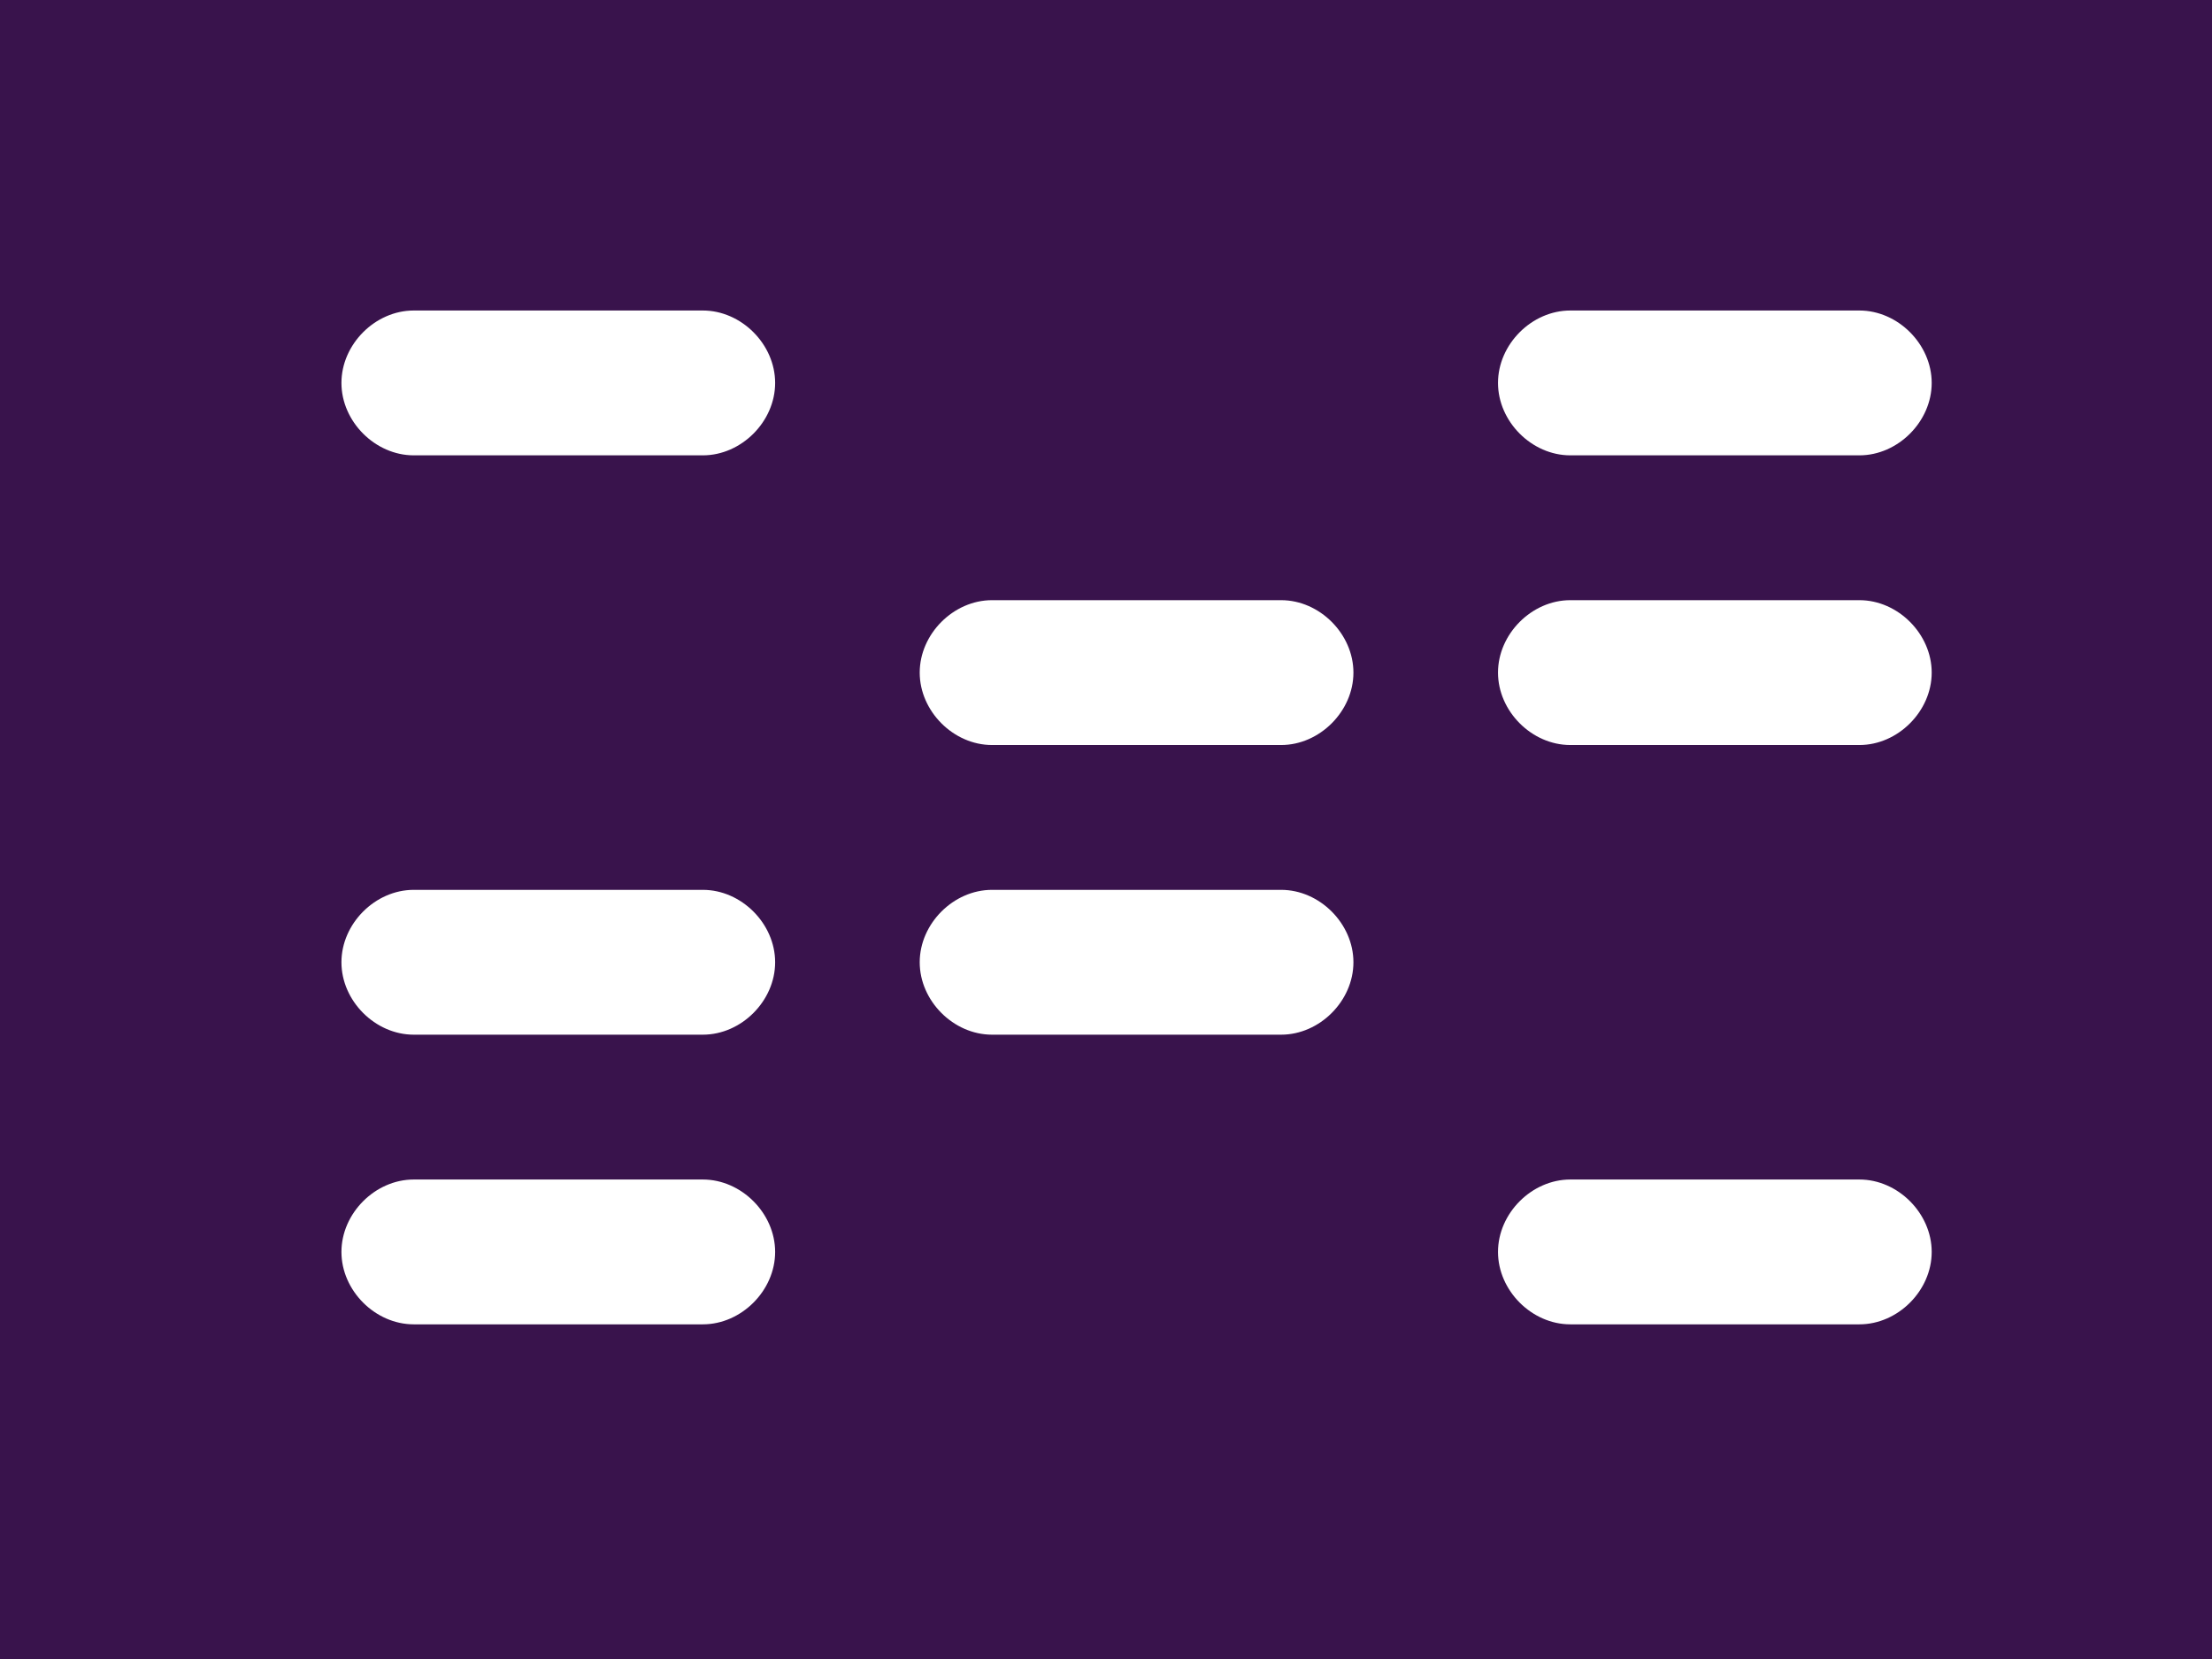
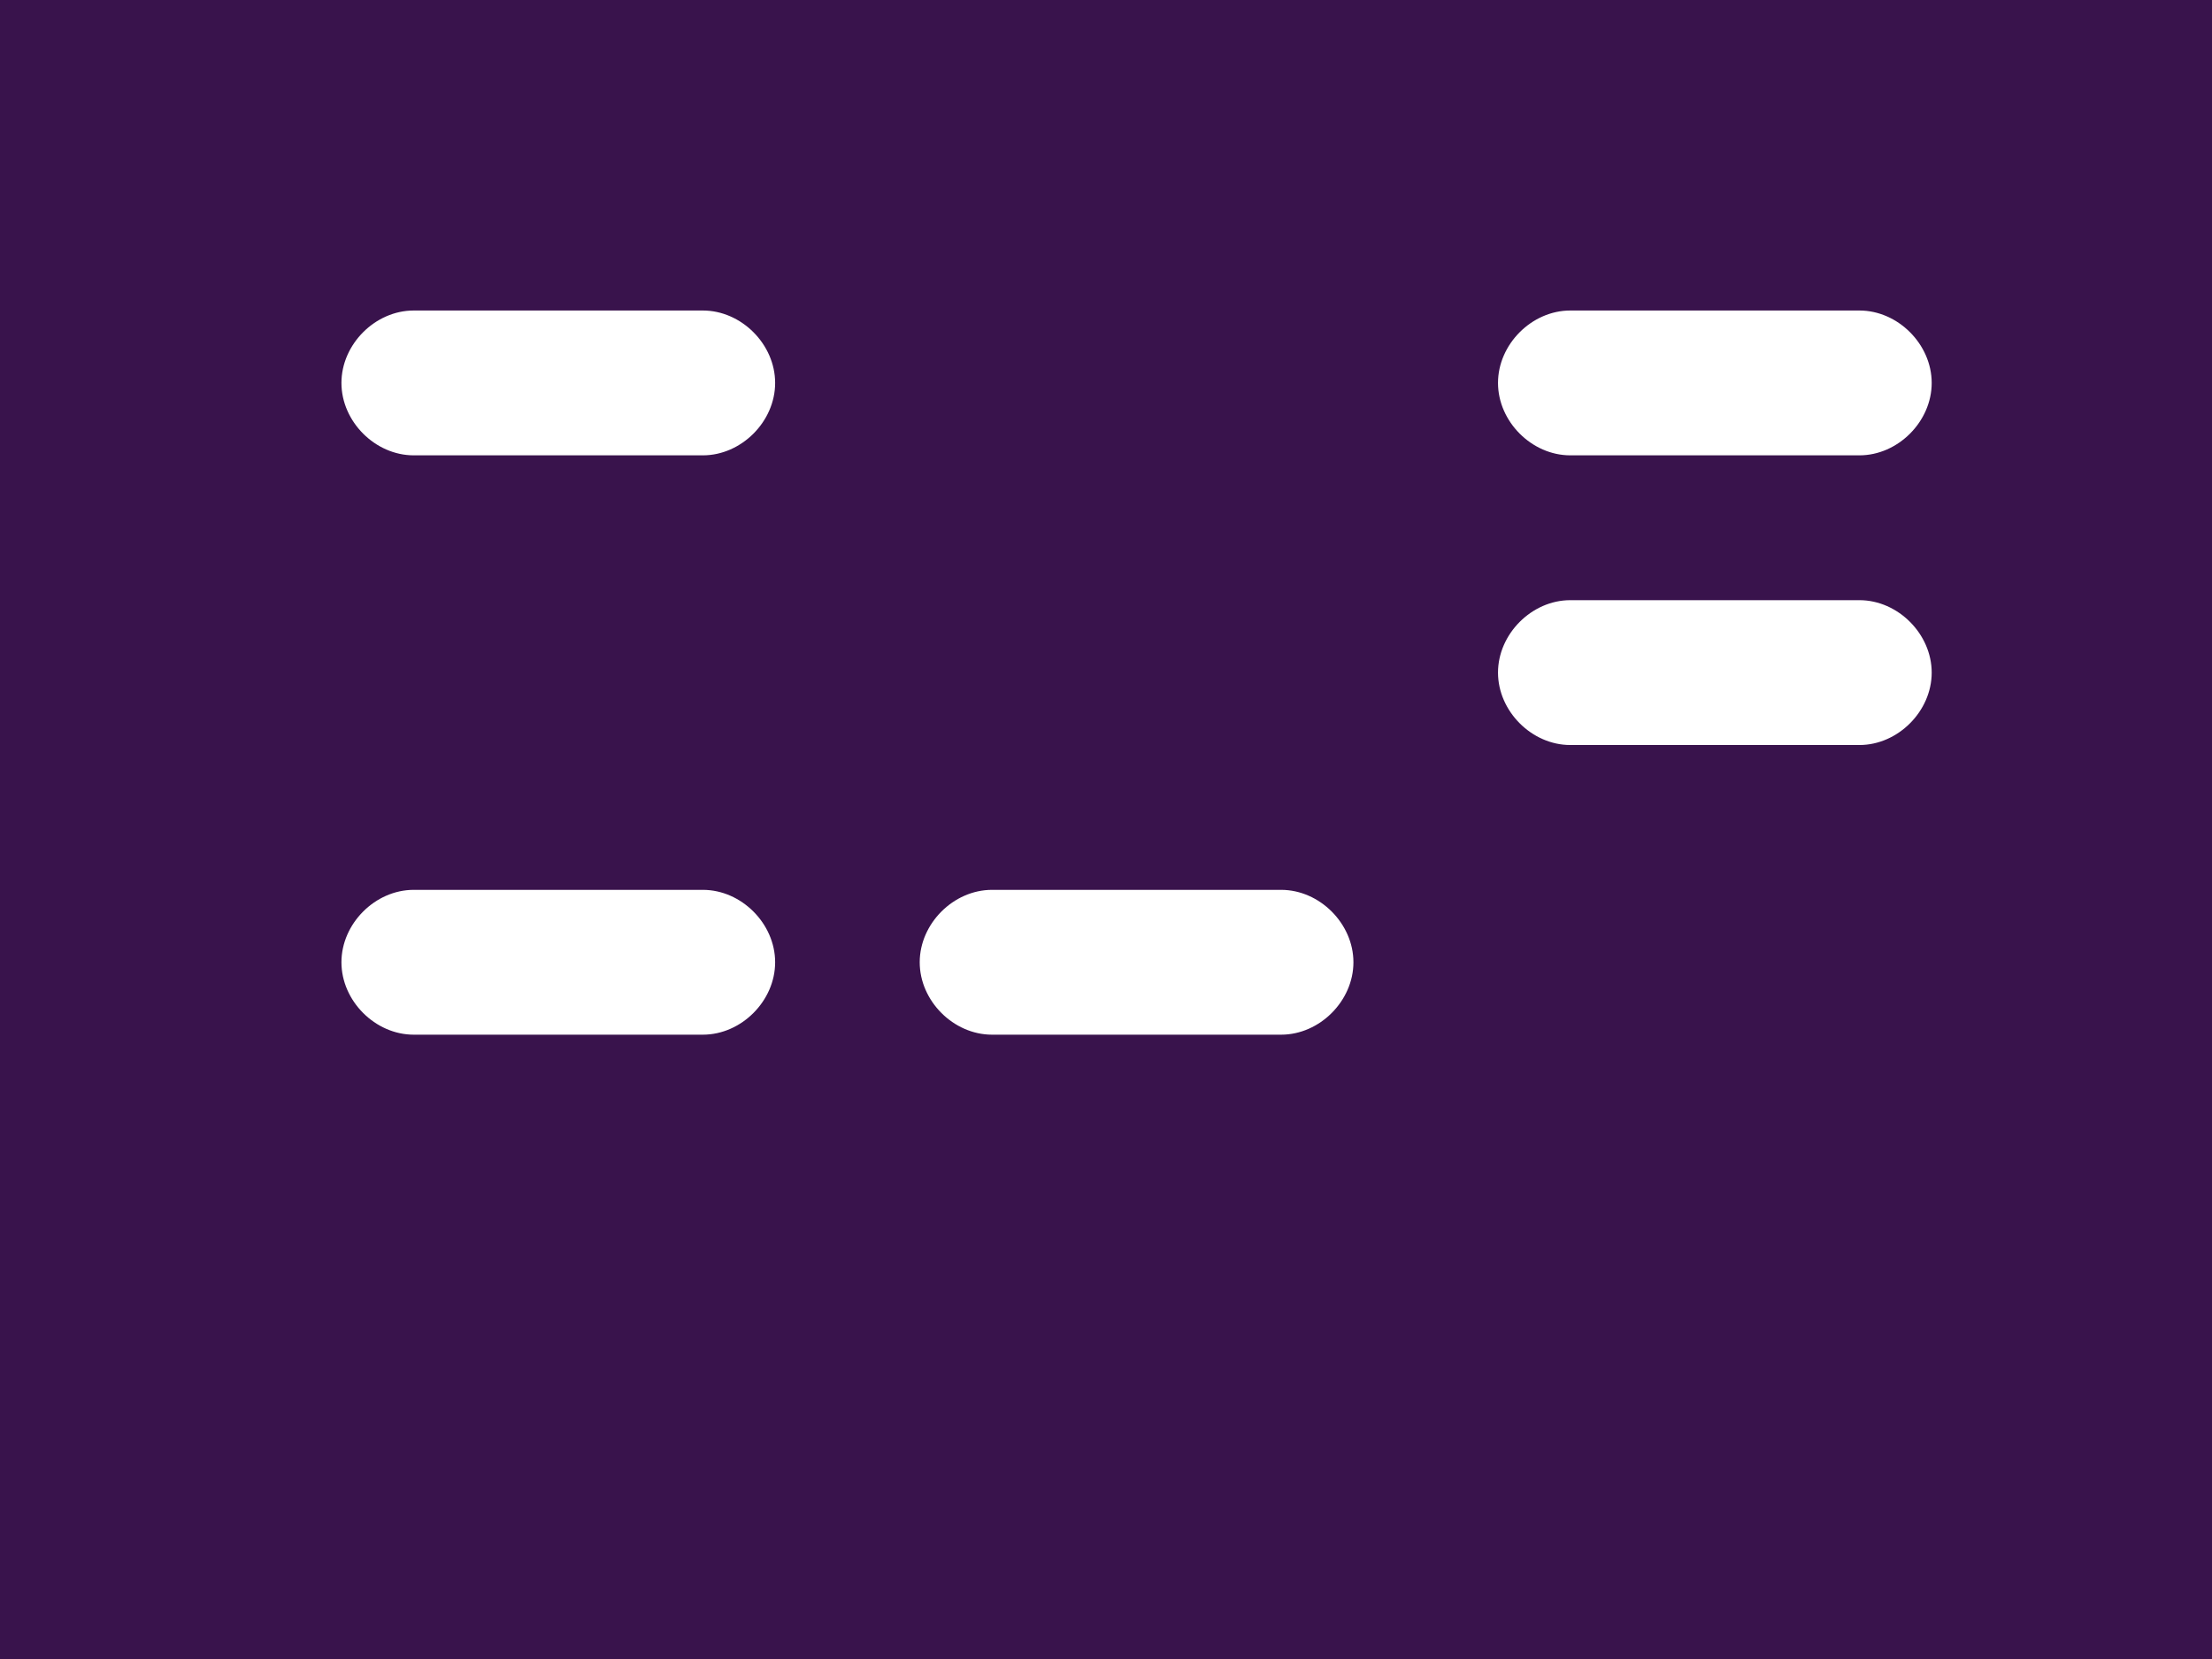
<svg xmlns="http://www.w3.org/2000/svg" width="120" height="90" viewBox="0 0 120 90" fill="none">
  <rect width="100%" height="100%" fill="#39134c" />
  <path d="M38.13 24.702H22.444C20.353 24.702 18.523 22.869 18.523 20.774C18.523 18.678 20.353 16.845 22.444 16.845H38.13C40.221 16.845 42.051 18.678 42.051 20.774C42.051 22.869 40.221 24.702 38.13 24.702Z" fill="#fff" />
  <path d="M38.13 56.131H22.444C20.353 56.131 18.523 54.298 18.523 52.202C18.523 50.107 20.353 48.274 22.444 48.274H38.13C40.221 48.274 42.051 50.107 42.051 52.202C42.051 54.298 40.221 56.131 38.13 56.131Z" fill="#fff" />
-   <path d="M38.13 71.845H22.444C20.353 71.845 18.523 70.012 18.523 67.917C18.523 65.821 20.353 63.988 22.444 63.988H38.13C40.221 63.988 42.051 65.821 42.051 67.917C42.051 70.012 40.221 71.845 38.13 71.845Z" fill="#fff" />
-   <path d="M69.501 40.417H53.816C51.724 40.417 49.894 38.583 49.894 36.488C49.894 34.393 51.724 32.559 53.816 32.559H69.501C71.593 32.559 73.423 34.393 73.423 36.488C73.423 38.583 71.593 40.417 69.501 40.417Z" fill="#fff" />
  <path d="M69.501 56.131H53.816C51.724 56.131 49.894 54.298 49.894 52.202C49.894 50.107 51.724 48.274 53.816 48.274H69.501C71.593 48.274 73.423 50.107 73.423 52.202C73.423 54.298 71.593 56.131 69.501 56.131Z" fill="#fff" />
  <path d="M100.873 24.702H85.187C83.096 24.702 81.266 22.869 81.266 20.774C81.266 18.678 83.096 16.845 85.187 16.845H100.873C102.964 16.845 104.794 18.678 104.794 20.774C104.794 22.869 102.964 24.702 100.873 24.702Z" fill="#fff" />
  <path d="M100.873 40.417H85.187C83.096 40.417 81.266 38.583 81.266 36.488C81.266 34.393 83.096 32.559 85.187 32.559H100.873C102.964 32.559 104.794 34.393 104.794 36.488C104.794 38.583 102.964 40.417 100.873 40.417Z" fill="#fff" />
-   <path d="M100.873 71.845H85.187C83.096 71.845 81.266 70.012 81.266 67.917C81.266 65.821 83.096 63.988 85.187 63.988H100.873C102.964 63.988 104.794 65.821 104.794 67.917C104.794 70.012 102.964 71.845 100.873 71.845Z" fill="#fff" />
</svg>